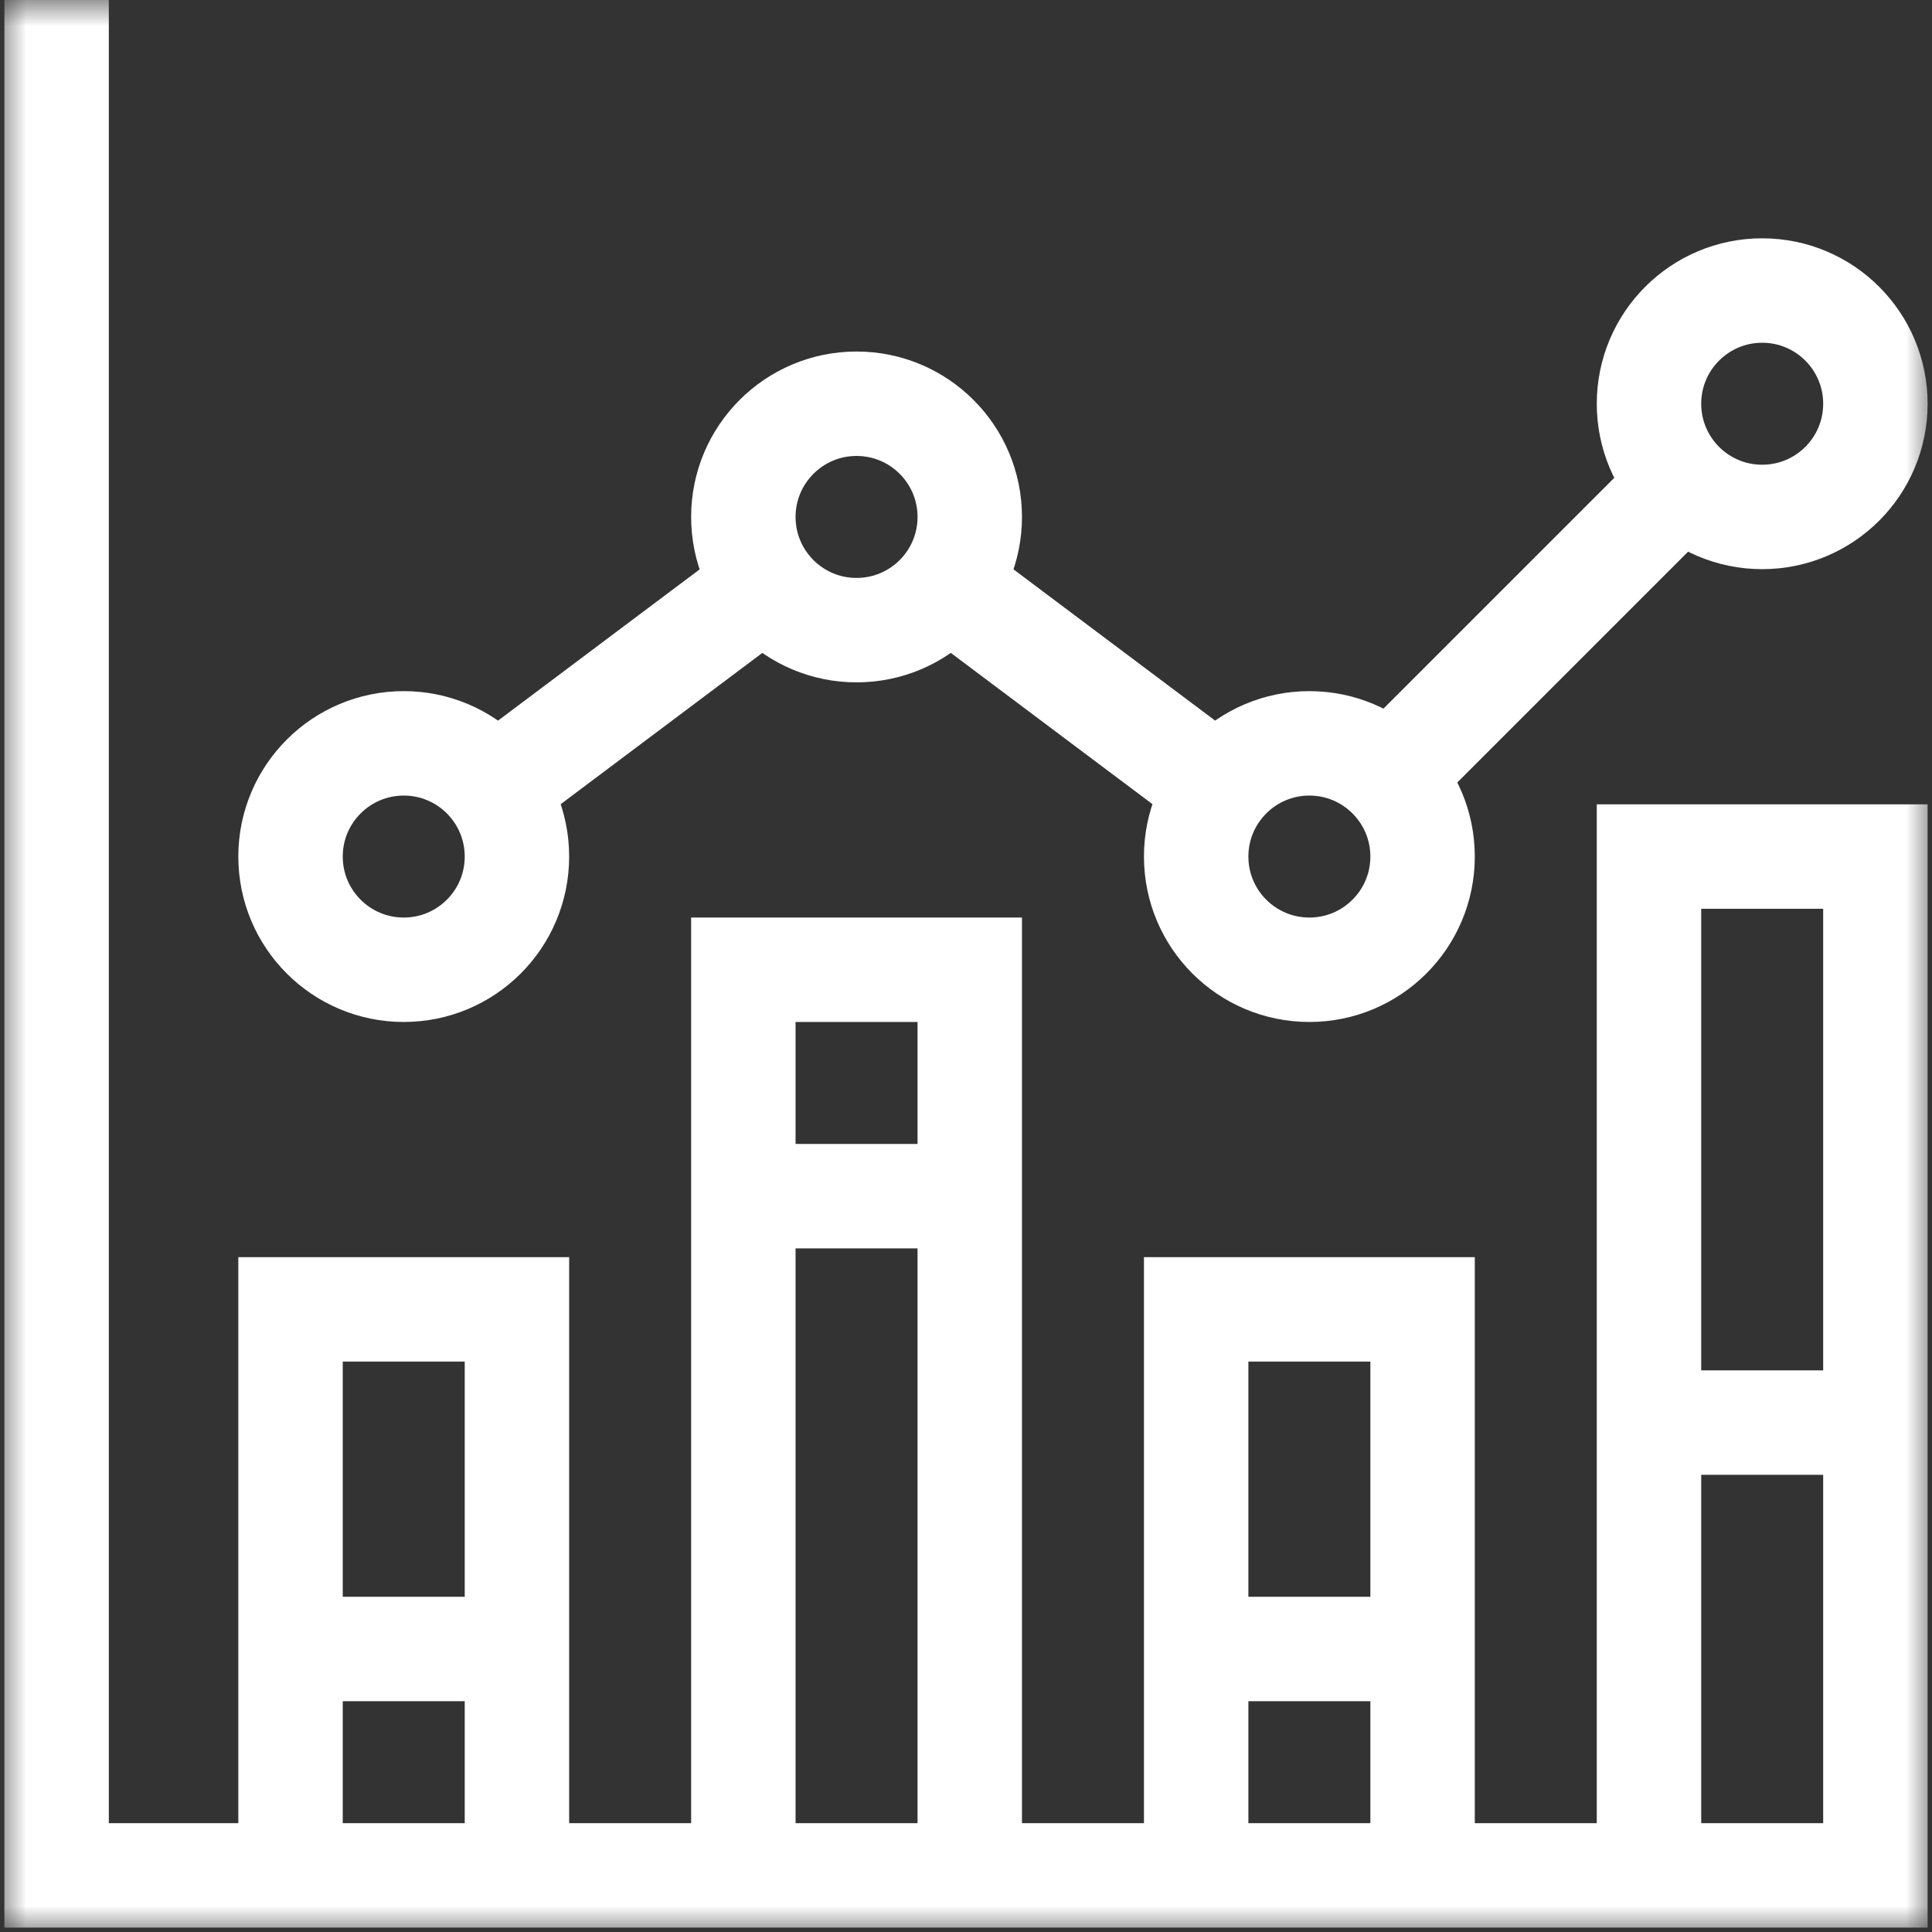
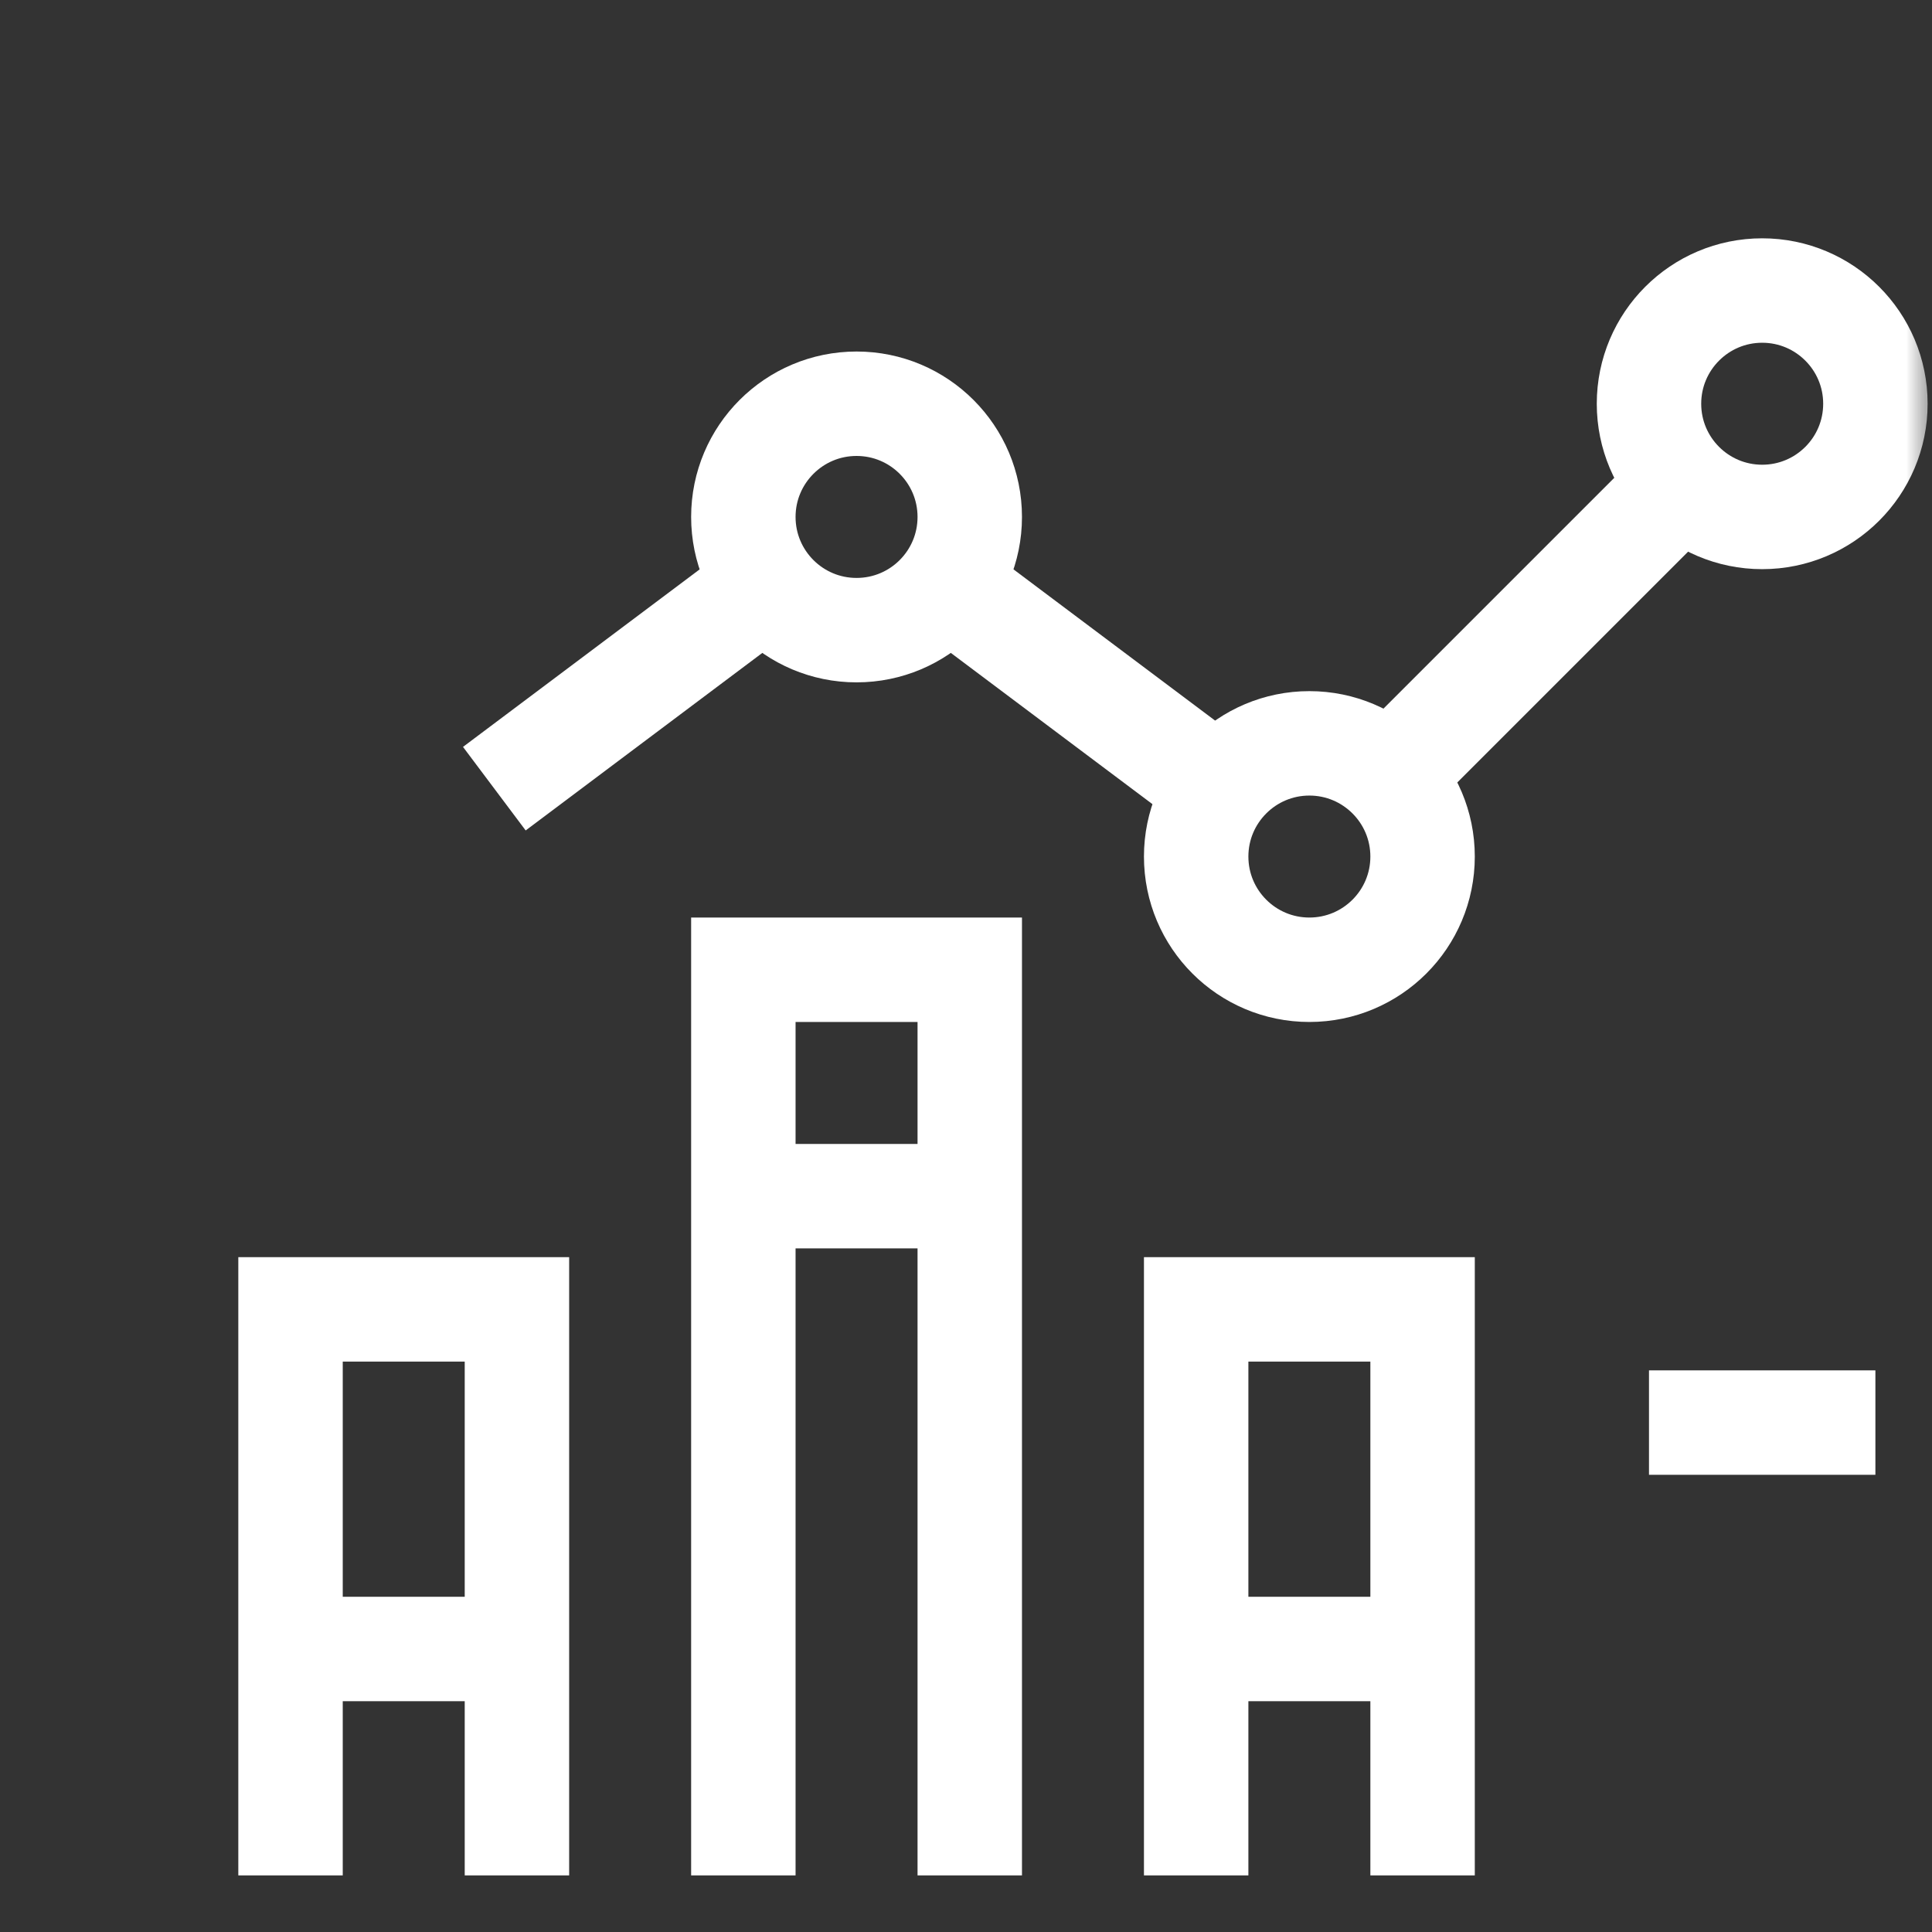
<svg xmlns="http://www.w3.org/2000/svg" width="37" height="37" viewBox="0 0 37 37" fill="none">
  <rect x="0" y="0" width="37" height="37" fill="#333333" stroke="none" />
  <mask id="mask0_1_21322" style="mask-type:luminance" maskUnits="userSpaceOnUse" x="0" y="0" width="37" height="37">
    <path d="M0 -3.8147e-06H37V37H0V-3.8147e-06Z" fill="white" />
  </mask>
  <g mask="url(#mask0_1_21322)">
    <path d="M5.564 35.916V25.076H9.9V35.916" stroke="white" stroke-width="2" stroke-miterlimit="10" />
-     <path d="M9.9 16.404C9.9 17.602 8.93 18.572 7.732 18.572C6.535 18.572 5.564 17.602 5.564 16.404C5.564 15.207 6.535 14.236 7.732 14.236C8.93 14.236 9.9 15.207 9.9 16.404Z" stroke="white" stroke-width="2" stroke-miterlimit="10" />
    <path d="M22.908 35.916V25.076H27.244V35.916" stroke="white" stroke-width="2" stroke-miterlimit="10" />
    <path d="M27.244 16.404C27.244 17.602 26.273 18.572 25.076 18.572C23.879 18.572 22.908 17.602 22.908 16.404C22.908 15.207 23.879 14.236 25.076 14.236C26.273 14.236 27.244 15.207 27.244 16.404Z" stroke="white" stroke-width="2" stroke-miterlimit="10" />
-     <path d="M31.58 35.916V16.404H35.916V35.916H1.084V-3.70294e-06" stroke="white" stroke-width="2" stroke-miterlimit="10" />
-     <path d="M35.916 7.732C35.916 8.93 34.945 9.9 33.748 9.9C32.551 9.9 31.58 8.93 31.58 7.732C31.58 6.535 32.551 5.564 33.748 5.564C34.945 5.564 35.916 6.535 35.916 7.732Z" stroke="white" stroke-width="2" stroke-miterlimit="10" />
+     <path d="M35.916 7.732C35.916 8.93 34.945 9.9 33.748 9.9C32.551 9.9 31.58 8.93 31.58 7.732C31.58 6.535 32.551 5.564 33.748 5.564C34.945 5.564 35.916 6.535 35.916 7.732" stroke="white" stroke-width="2" stroke-miterlimit="10" />
    <path d="M14.236 35.916V18.572H18.572V35.916" stroke="white" stroke-width="2" stroke-miterlimit="10" />
    <path d="M18.572 9.9C18.572 11.098 17.602 12.068 16.404 12.068C15.207 12.068 14.236 11.098 14.236 9.9C14.236 8.703 15.207 7.732 16.404 7.732C17.602 7.732 18.572 8.703 18.572 9.9Z" stroke="white" stroke-width="2" stroke-miterlimit="10" />
    <path d="M9.467 15.104L14.67 11.201" stroke="white" stroke-width="2" stroke-miterlimit="10" />
    <path d="M18.139 11.201L23.342 15.104" stroke="white" stroke-width="2" stroke-miterlimit="10" />
    <path d="M26.609 14.871L32.215 9.265" stroke="white" stroke-width="2" stroke-miterlimit="10" />
    <path d="M14.236 22.908H18.572" stroke="white" stroke-width="2" stroke-miterlimit="10" />
    <path d="M22.908 31.58H27.244" stroke="white" stroke-width="2" stroke-miterlimit="10" />
    <path d="M31.58 27.244H35.916" stroke="white" stroke-width="2" stroke-miterlimit="10" />
    <path d="M5.564 31.58H9.9" stroke="white" stroke-width="2" stroke-miterlimit="10" />
  </g>
</svg>